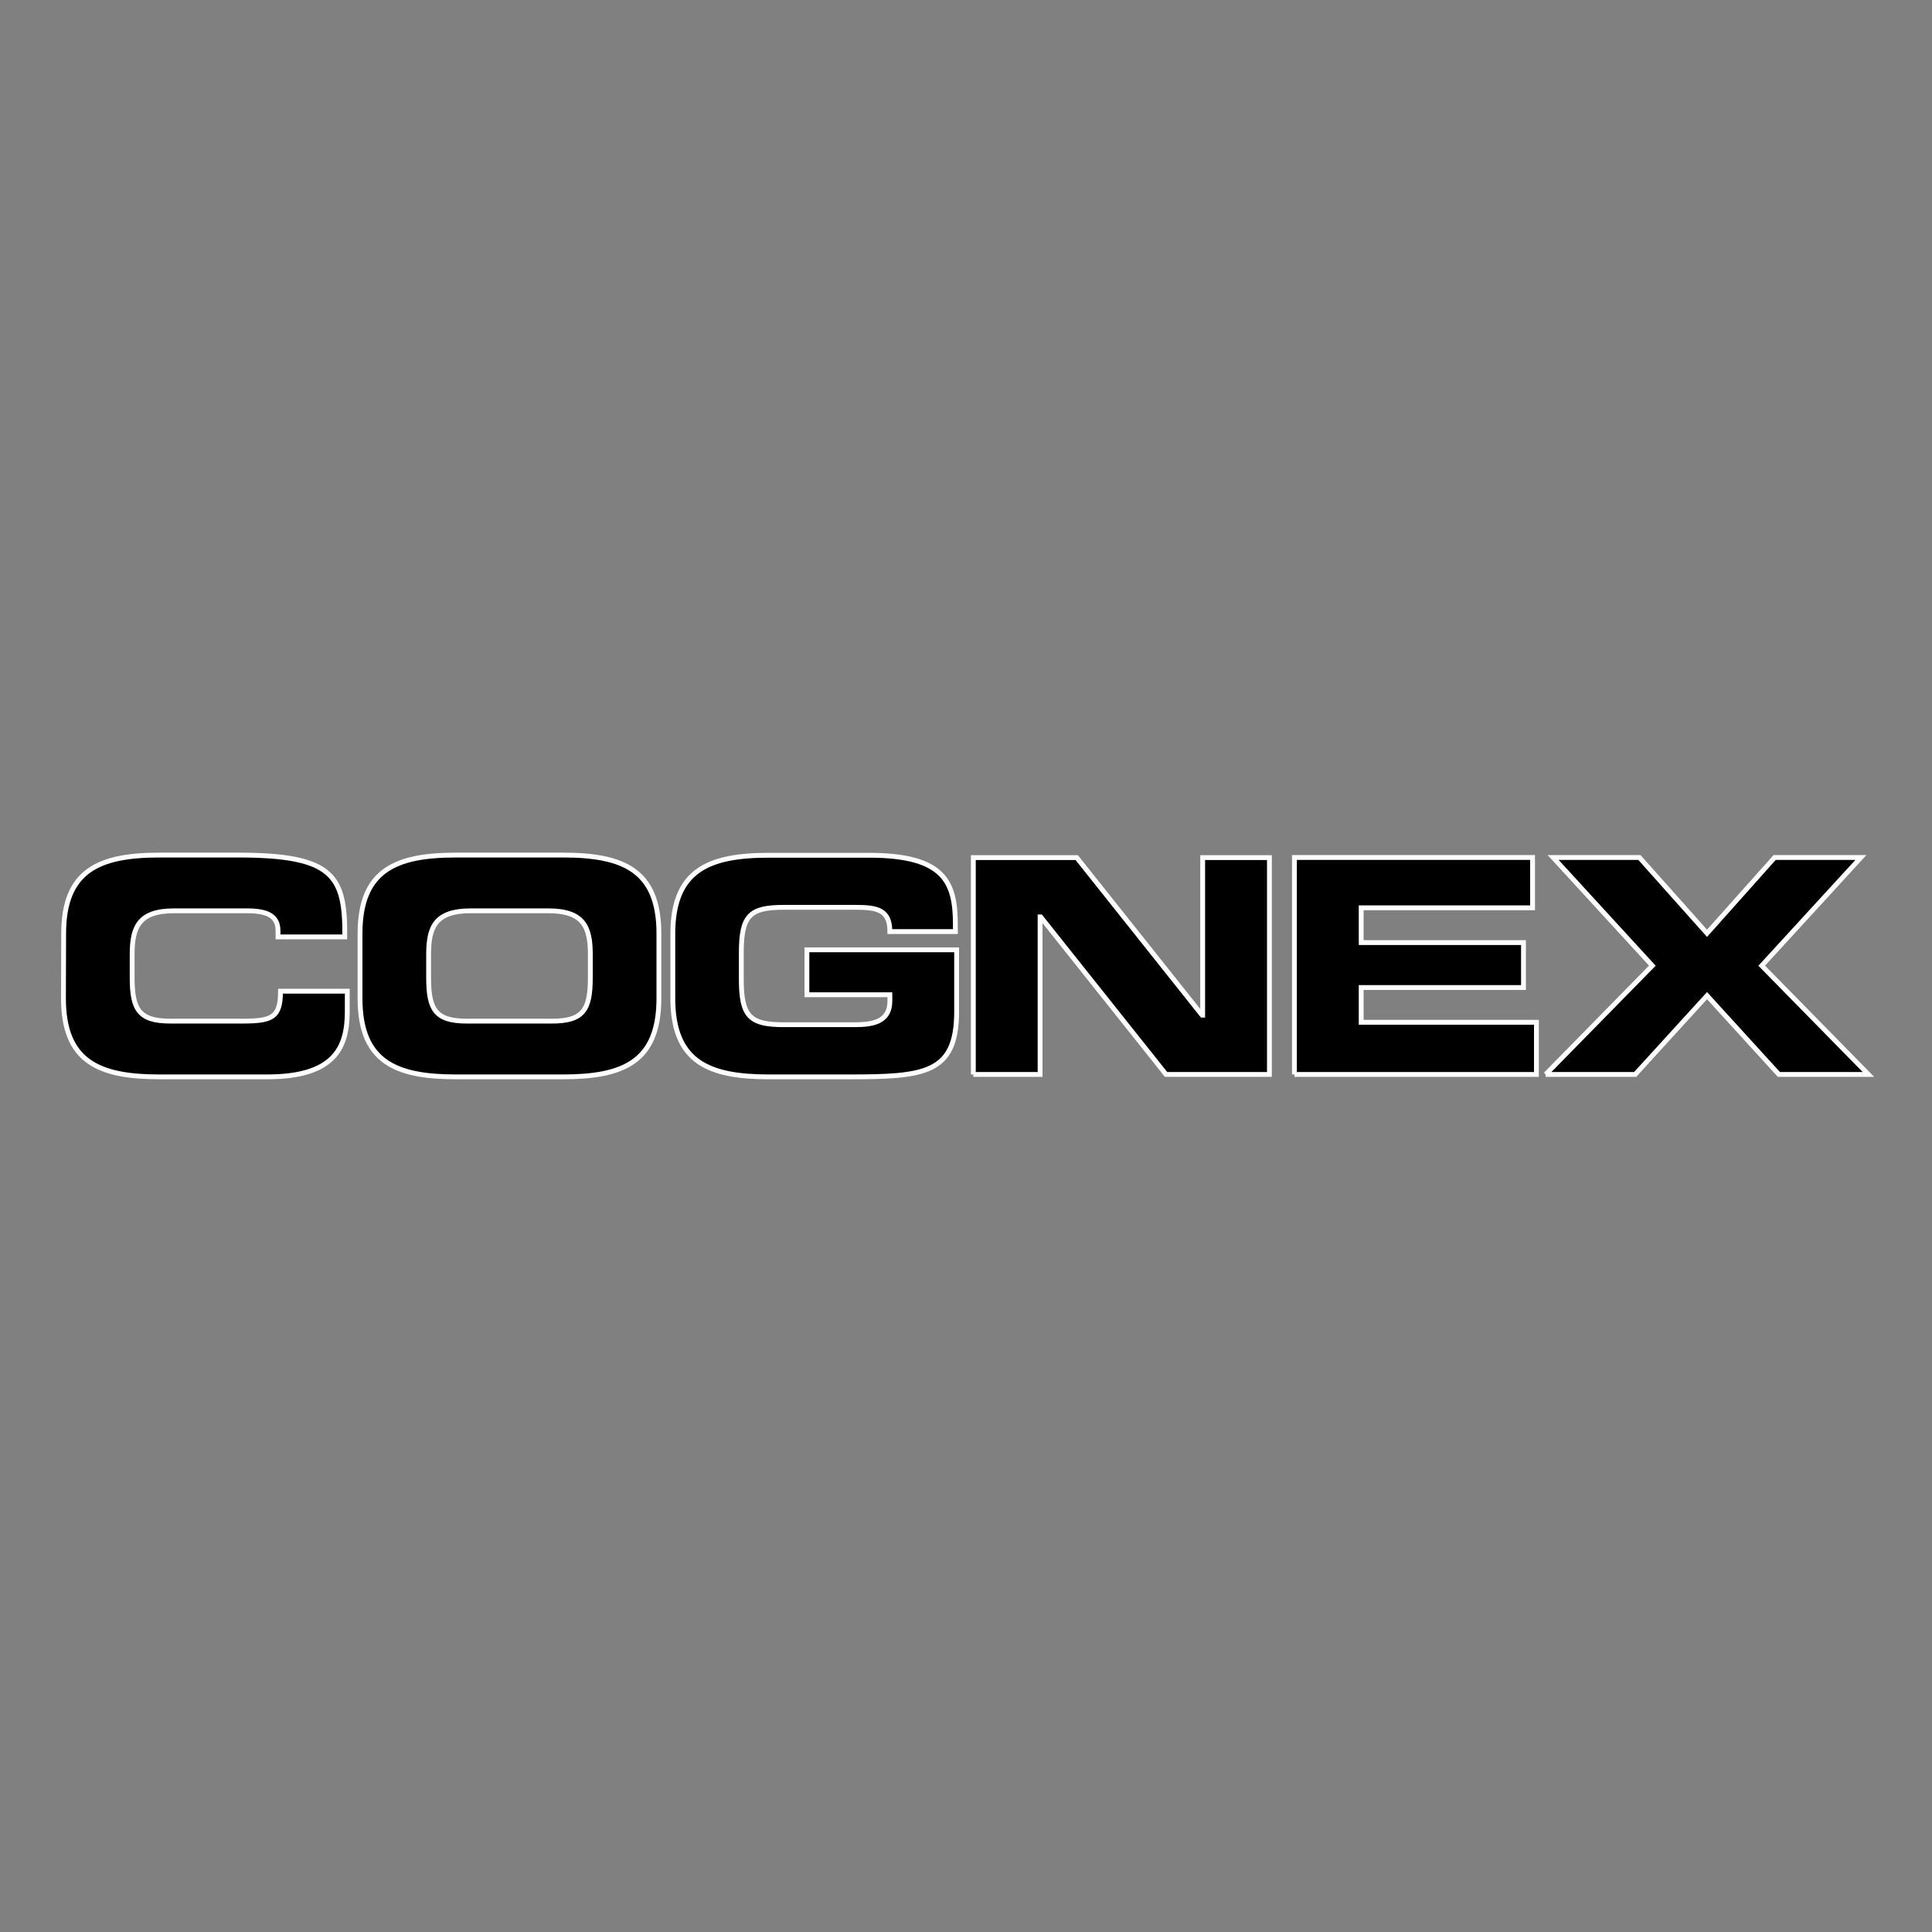
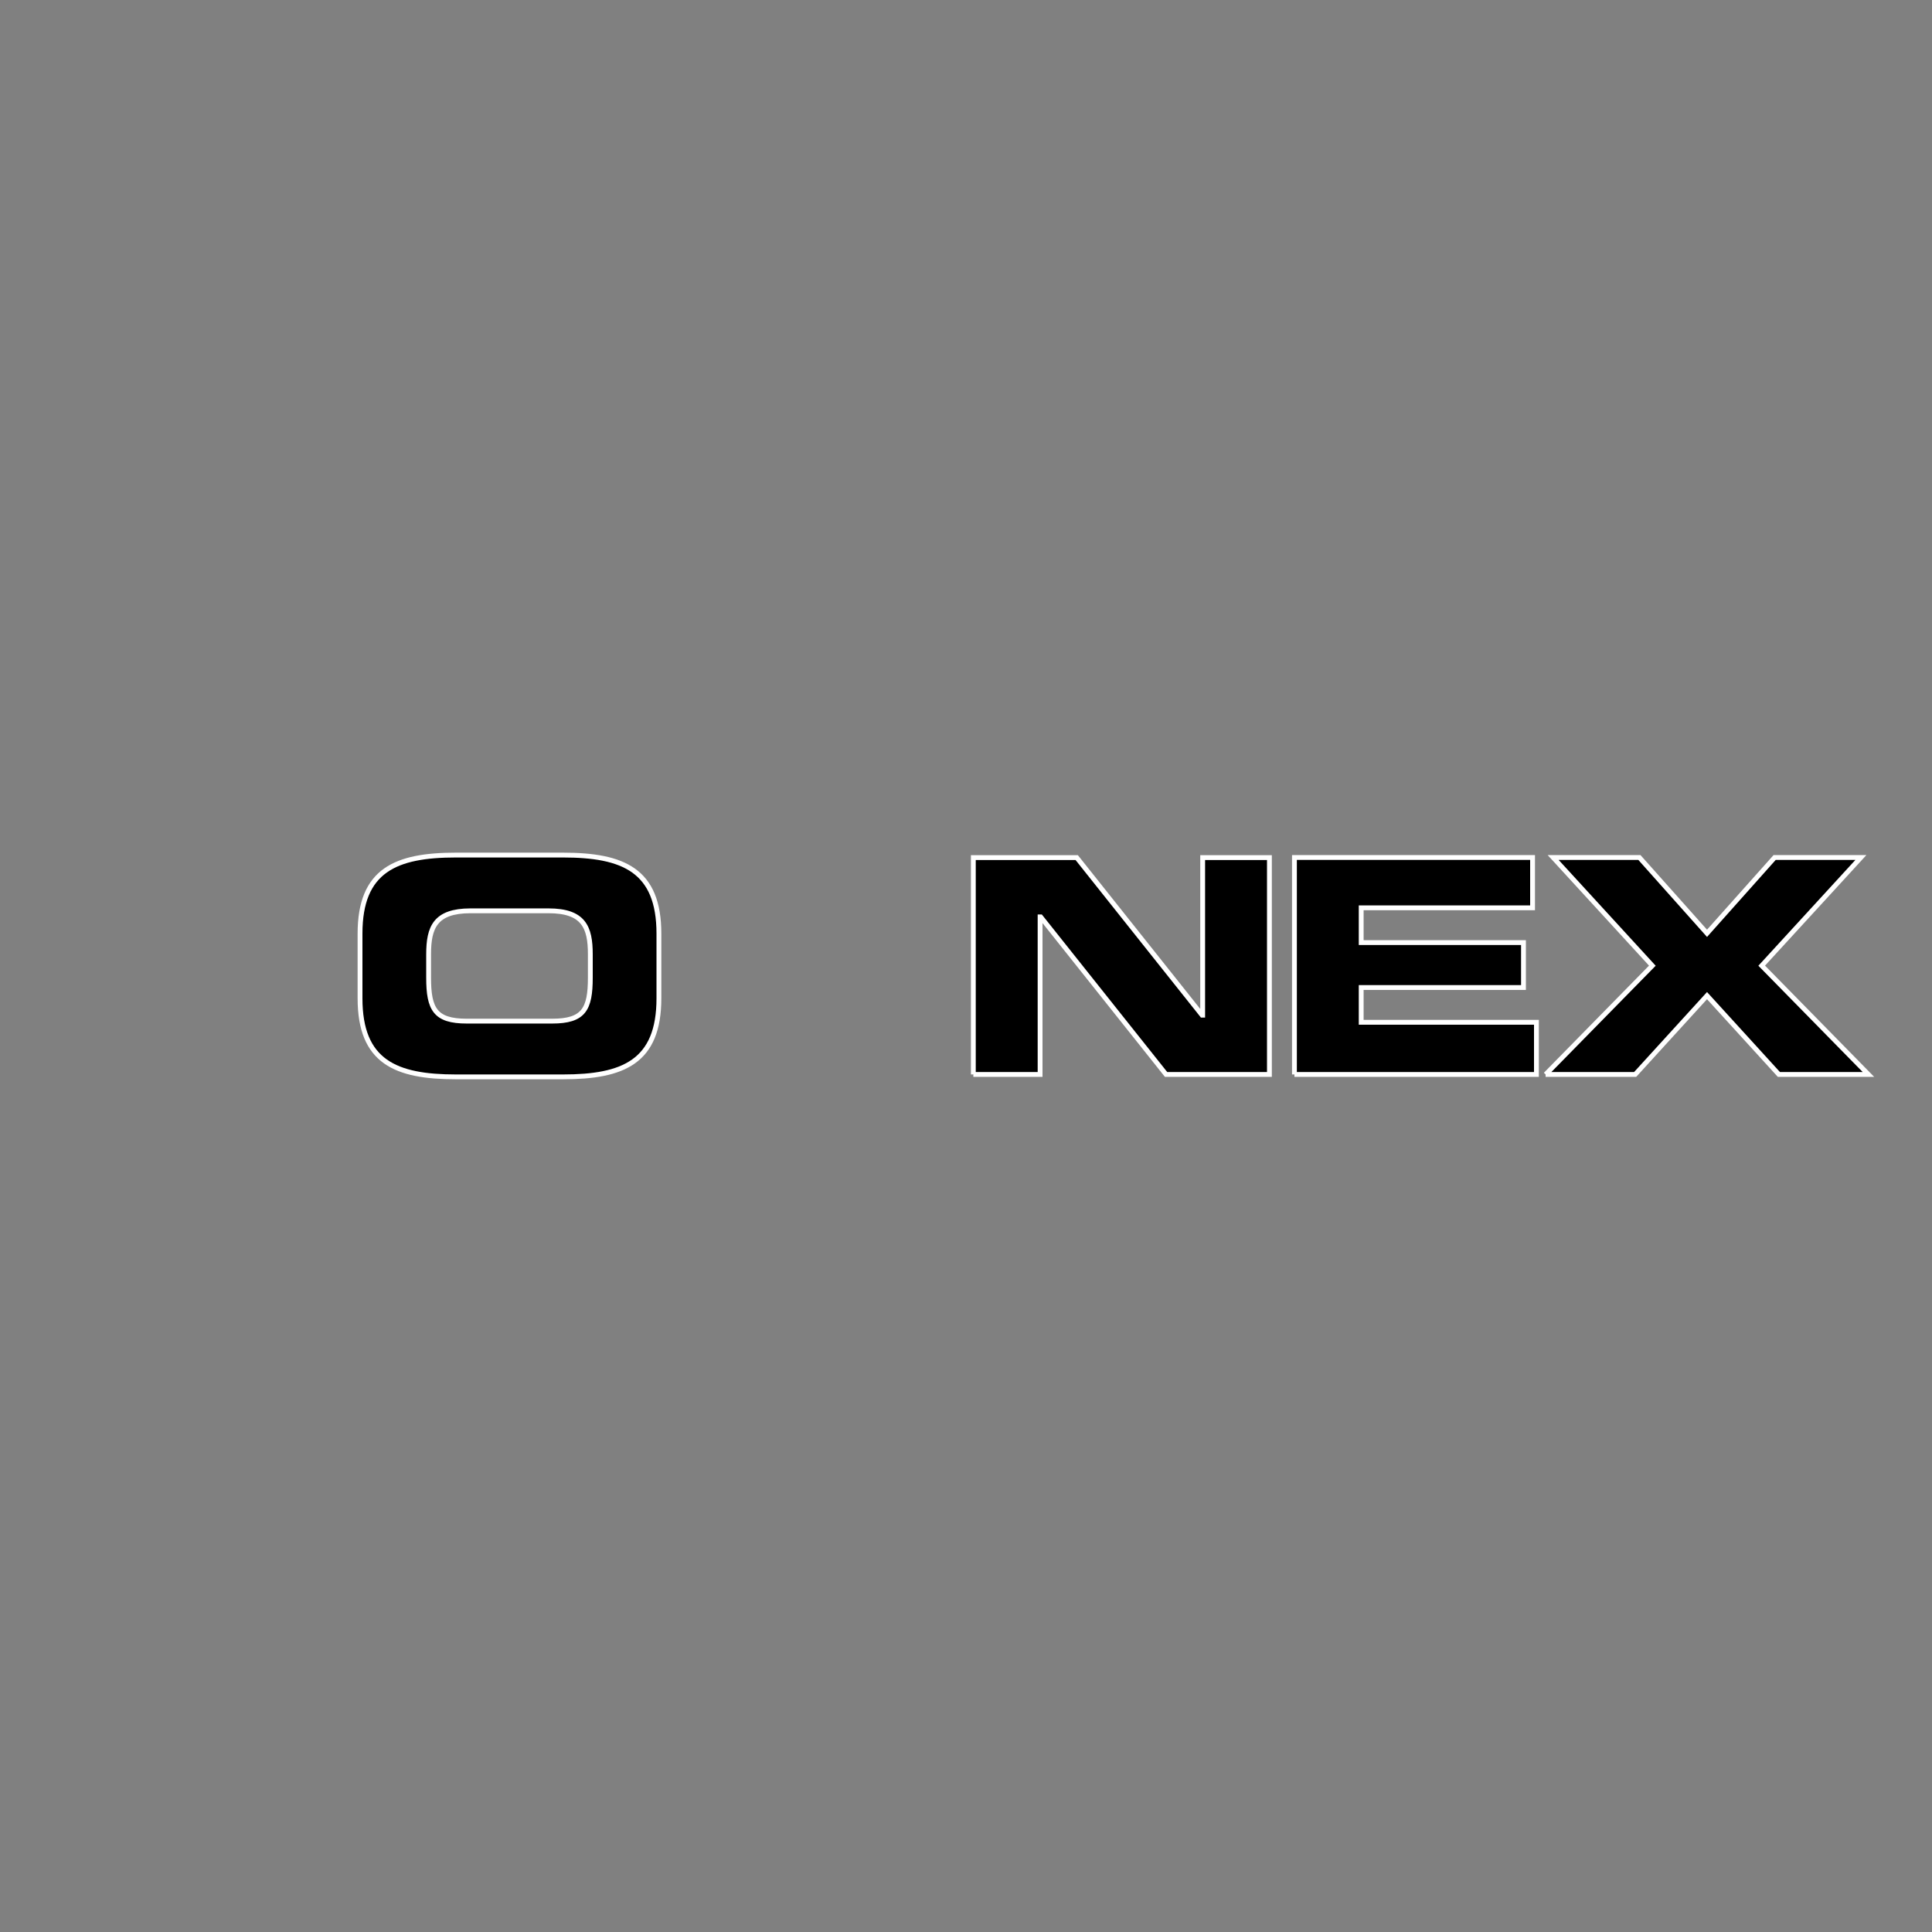
<svg xmlns="http://www.w3.org/2000/svg" xmlns:ns1="http://sodipodi.sourceforge.net/DTD/sodipodi-0.dtd" xmlns:ns2="http://www.inkscape.org/namespaces/inkscape" version="1.2" baseProfile="tiny" id="svg3204" x="0px" y="0px" viewBox="0 0 200 200" overflow="visible" xml:space="preserve">
  <rect x="0" y="0" width="200" height="200" fill="#808080" stroke="none" />
  <ns1:namedview bordercolor="#666666" borderopacity="1.0" fit-margin-bottom="0" fit-margin-left="0" fit-margin-right="0" fit-margin-top="0" id="base" ns2:current-layer="layer1" ns2:cx="251.25" ns2:cy="0.90923727" ns2:document-units="px" ns2:pageopacity="0.0" ns2:pageshadow="2" ns2:showpageshadow="false" ns2:window-height="746" ns2:window-maximized="1" ns2:window-width="1300" ns2:window-x="-8" ns2:window-y="-8" ns2:zoom="1" pagecolor="#ffffff" showborder="false" showgrid="false">
	</ns1:namedview>
  <g id="layer1" transform="translate(-123.75,-361.433)" ns2:groupmode="layer" ns2:label="Layer 1">
-     <path id="path3009" ns2:connector-curvature="0" stroke="#FFFFFF" stroke-width="0.5" stroke-miterlimit="10" d="   M130.32,464.78c0,6.58,3.7,8.13,9.93,8.13h11.14c6.94,0,8.31-2.98,8.31-6.76v-2.11h-6.91c0,2.79-0.93,3.1-4.04,3.1h-7.37   c-3.27,0-3.95-1.24-3.95-4.5v-2.42c0-2.79,0.68-4.5,4.33-4.5h7.53c2.05,0,3.24,0.46,3.24,2.08v0.62h6.91   c0.06-6.36-1.21-8.47-11.05-8.47h-8.12c-6.22,0-9.93,1.55-9.93,8.13L130.32,464.78" />
    <path id="path3015" ns2:connector-curvature="0" fill-rule="evenodd" stroke="#FFFFFF" stroke-width="0.5" stroke-miterlimit="10" d="   M161.02,464.78v-6.7c0-6.57,3.7-8.13,9.93-8.13h11.08c6.22,0,9.93,1.55,9.93,8.13v6.7c0,6.58-3.7,8.13-9.93,8.13h-11.08   C164.72,472.91,161.02,471.36,161.02,464.78z M168.12,460.22v2.42c0,3.26,0.68,4.5,3.95,4.5h8.84c3.27,0,3.95-1.24,3.95-4.5v-2.42   c0-2.79-0.68-4.5-4.33-4.5h-8.09C168.8,455.73,168.12,457.43,168.12,460.22" />
-     <path id="path3021" ns2:connector-curvature="0" stroke="#FFFFFF" stroke-width="0.5" stroke-miterlimit="10" d="   M193.4,464.78c0,6.58,3.7,8.13,9.93,8.13h8.31c7.78,0,11.14-0.31,11.14-6.76v-6.39h-15.5v4.65h8.59v0.65c0,2.17-1.8,2.45-3.61,2.45   h-7.38c-3.49,0-4.39-0.84-4.39-4.68v-2.79c0-3.85,0.9-4.68,4.39-4.68h7.5c2.21,0,3.49,0.28,3.49,2.51h6.78v-0.71   c0-4.37-1.09-7.19-8.93-7.19h-10.39c-6.22,0-9.93,1.55-9.93,8.13L193.4,464.78" />
    <path id="path3027" ns2:connector-curvature="0" stroke="#FFFFFF" stroke-width="0.5" stroke-miterlimit="10" d="   M224.51,472.66h6.91v-16.31h0.06l12.98,16.31h10.7v-22.45h-6.91v16.31h-0.06l-12.98-16.31h-10.7V472.66" />
    <path id="path3033" ns2:connector-curvature="0" stroke="#FFFFFF" stroke-width="0.5" stroke-miterlimit="10" d="   M257.75,472.66h25.05v-5.4h-18.14v-3.6h16.8v-4.65h-16.8v-3.6h17.74v-5.21h-24.65L257.75,472.66" />
    <path id="path3039" ns2:connector-curvature="0" stroke="#FFFFFF" stroke-width="0.5" stroke-miterlimit="10" d="   M283.75,472.66h9.27l7.44-8.16l7.44,8.16h9.27l-11.05-11.26l10.27-11.2h-8.93l-7,7.85l-7-7.85h-8.93l10.27,11.2L283.75,472.66" />
  </g>
</svg>